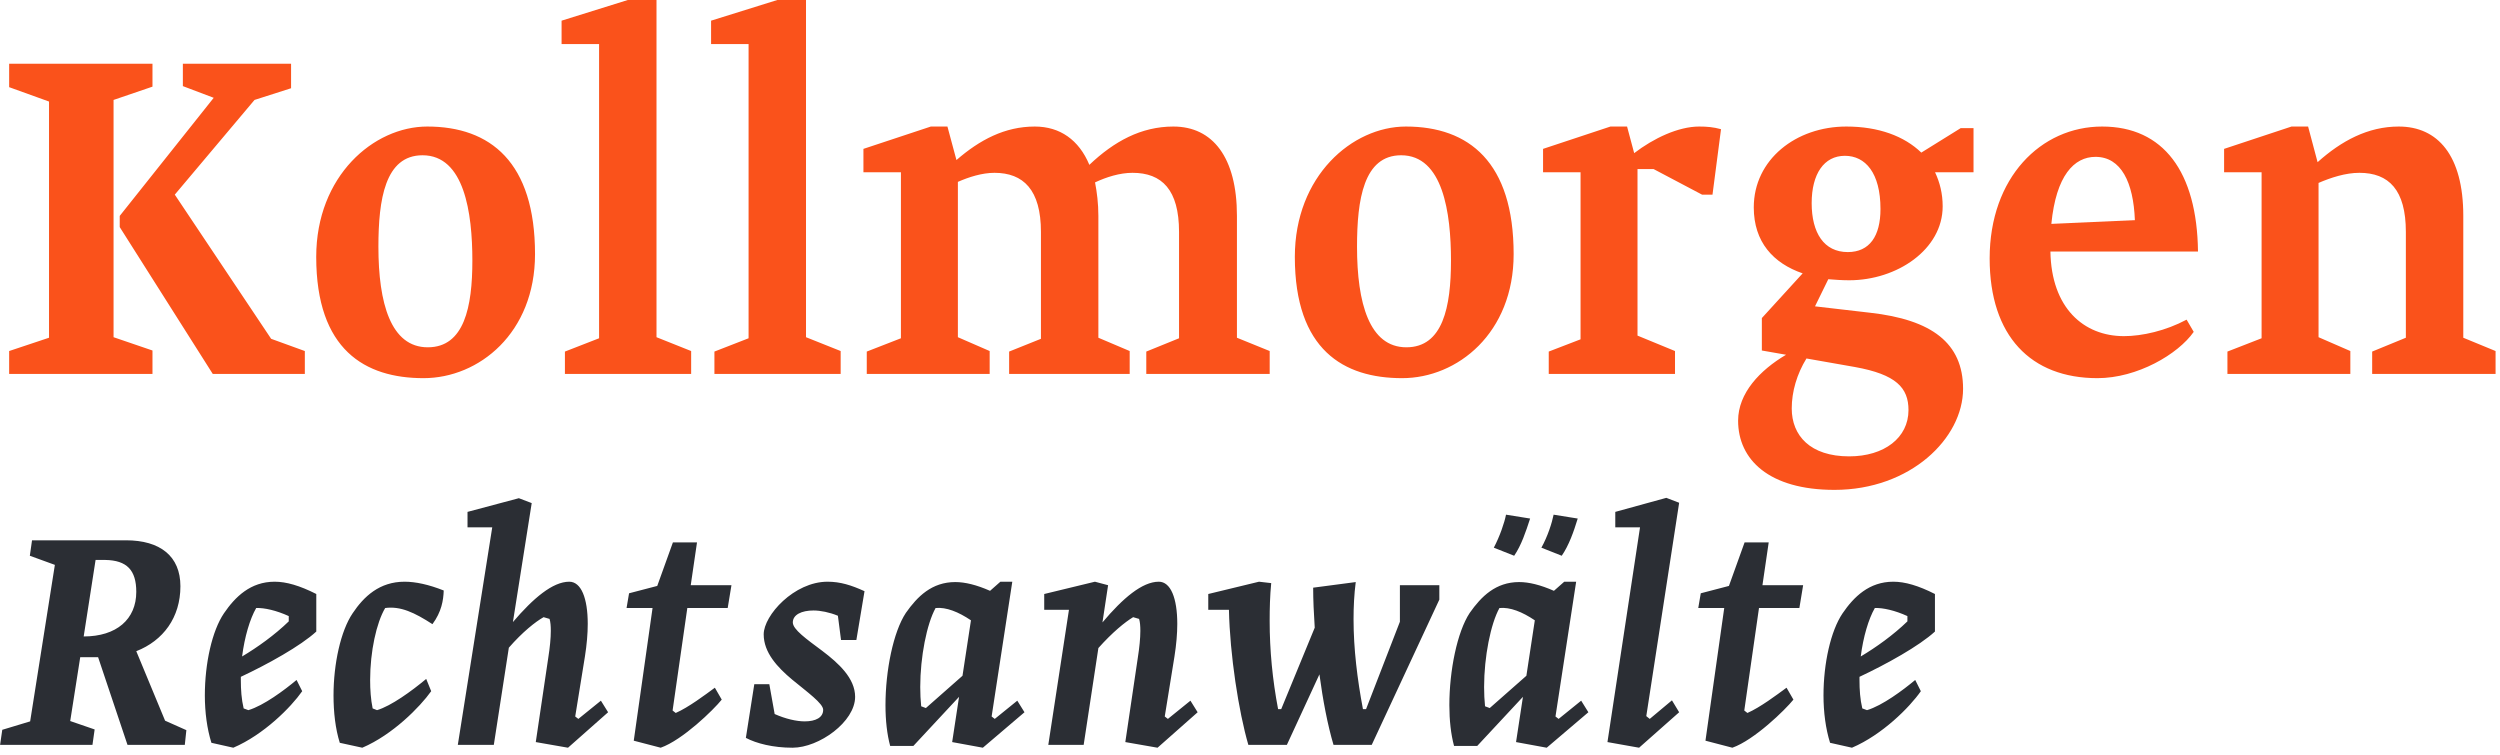
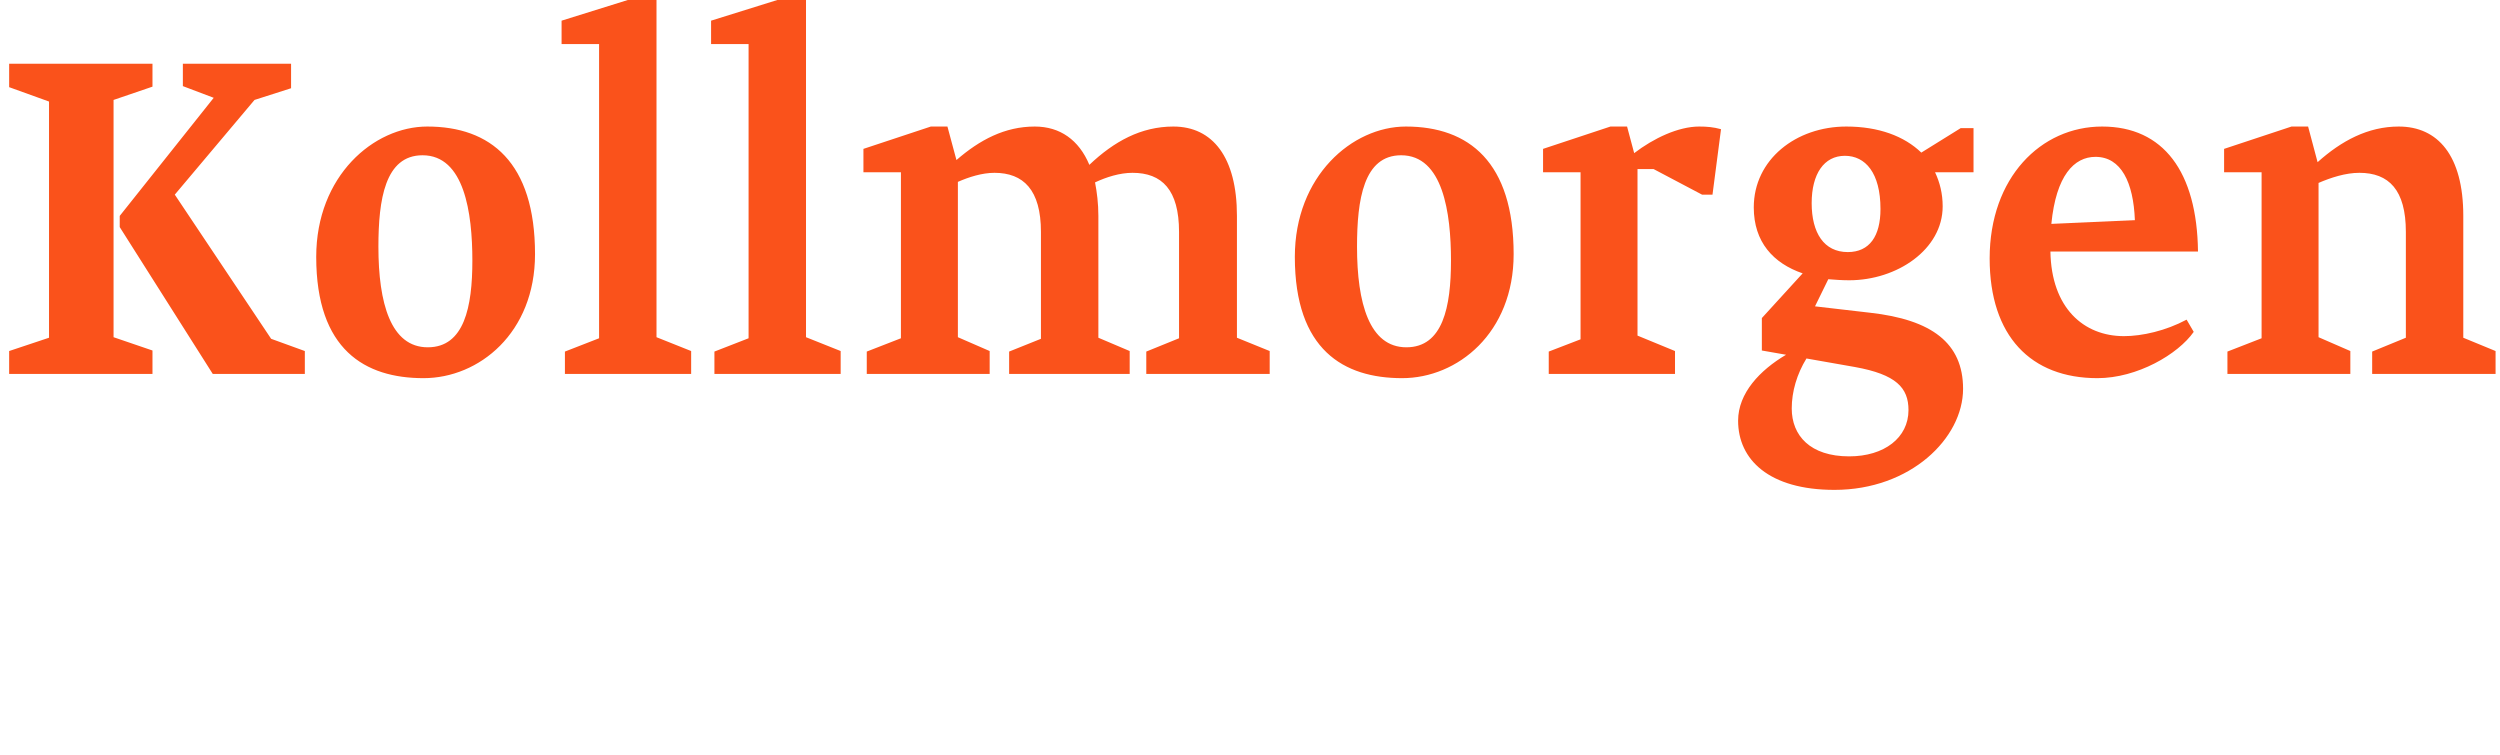
<svg xmlns="http://www.w3.org/2000/svg" width="100%" height="100%" viewBox="0 0 490 148" version="1.1" xml:space="preserve" style="fill-rule:evenodd;clip-rule:evenodd;stroke-linejoin:round;stroke-miterlimit:2;">
  <g id="Artboard1" transform="matrix(0.877,0,0,0.673,-15.778,-42.382)">
-     <rect x="18" y="63" width="559" height="220" style="fill:none;" />
    <g transform="matrix(1.141,0,0,1.486,-40.182,-81.853)">
      <g>
        <g transform="matrix(1,0,0,-1,51,232.952)">
-           <path d="M0,-10.498L18.093,-10.498L18.522,-7.47L13.737,-5.822L15.7,6.696L19.197,6.696L24.959,-10.498L36.181,-10.498L36.487,-7.61L32.32,-5.752L26.677,7.866C31.952,9.93 35.322,14.47 35.322,20.591C35.322,26.507 31.339,29.6 24.652,29.6L6.257,29.6L5.828,26.572L10.731,24.785L5.889,-5.888L0.429,-7.54L0,-10.498ZM16.375,10.754L18.706,25.749L20.603,25.749C24.836,25.678 26.677,23.755 26.677,19.491C26.677,14.124 22.812,10.754 16.375,10.754M58.072,2.227C55.684,0.233 51.635,-2.795 48.629,-3.689L47.709,-3.347C47.28,-1.555 47.157,0.299 47.157,2.227L47.157,2.845C52.433,5.32 58.87,8.896 61.937,11.718L61.937,19.075C58.686,20.727 56.052,21.485 53.782,21.485C49.059,21.485 46.053,18.527 43.849,15.294C41.518,11.854 40.107,5.461 40.107,-0.801C40.107,-4.1 40.536,-7.334 41.395,-10.086L45.685,-11.05C51.635,-8.504 56.972,-3.136 59.177,0.027L58.072,2.227ZM50.163,16.328C51.758,16.393 54.151,15.846 56.543,14.746L56.543,13.712C53.782,11.03 50.408,8.624 47.403,6.832C47.893,10.684 48.936,14.194 50.163,16.328M83.465,2.433C80.582,0.027 76.594,-2.865 73.834,-3.689L72.975,-3.347C72.607,-1.555 72.484,0.299 72.484,2.227C72.484,7.796 73.711,13.436 75.429,16.328C78.435,16.74 81.195,15.429 84.687,13.164C86.466,15.57 86.835,17.839 86.896,19.763C83.951,20.933 81.379,21.485 79.232,21.485C74.324,21.485 71.257,18.597 69.053,15.294C66.722,11.854 65.311,5.391 65.311,-0.801C65.311,-4.1 65.679,-7.334 66.538,-10.086L70.95,-11.05C76.901,-8.504 82.238,-3.071 84.442,0.027L83.465,2.433ZM89.656,-10.498L96.707,-10.498L99.651,8.554C102.351,11.648 104.866,13.642 106.461,14.535L107.626,14.194C107.81,13.576 107.872,12.818 107.872,11.854C107.872,10.412 107.688,8.554 107.381,6.626L104.927,-9.946L111.241,-11.05L119.094,-4.1L117.683,-1.831L113.266,-5.406L112.652,-4.929L114.554,6.832C114.922,9.172 115.106,11.306 115.106,13.23C115.106,18.251 113.818,21.485 111.487,21.485C108.24,21.485 104.436,18.251 100.449,13.576L104.13,36.892L101.614,37.851L91.558,35.169L91.558,32.146L96.4,32.146L89.656,-10.498ZM122.709,16.328L127.8,16.328L124.119,-9.674L129.395,-11.05C133.689,-9.534 139.758,-3.618 141.353,-1.625L140.004,0.711C138.041,-0.731 134.851,-3.136 132.34,-4.241L131.726,-3.759L134.61,16.328L142.519,16.328L143.255,20.797L135.28,20.797L136.507,29.188L131.788,29.188L128.72,20.657L123.199,19.215L122.709,16.328ZM167.723,10.066L169.318,19.627C166.741,20.797 164.594,21.485 162.079,21.485C155.52,21.485 149.569,14.882 149.569,11.166C149.569,7.59 152.268,4.703 155.152,2.293C158.157,-0.183 161.22,-2.383 161.22,-3.618C161.22,-5.135 159.752,-5.888 157.605,-5.888C156.01,-5.888 153.863,-5.406 151.716,-4.447L150.673,1.399L147.729,1.399L146.077,-9.122C148.158,-10.222 151.409,-11.05 155.213,-11.05C160.427,-11.05 167.478,-5.958 167.478,-1.077C167.478,2.569 164.226,5.526 161.036,7.936C157.912,10.272 155.274,12.13 155.274,13.506C155.274,15.017 156.992,15.846 159.323,15.846C160.668,15.846 162.447,15.499 164.104,14.812L164.717,10.066L167.723,10.066ZM186.486,-9.946L192.498,-11.05L200.652,-4.1L199.241,-1.831L194.829,-5.406L194.215,-4.929L198.264,21.485L195.933,21.485L193.909,19.697C191.271,20.863 189.001,21.415 187.099,21.415C182.503,21.415 179.681,18.597 177.411,15.364C174.957,11.648 173.424,4.085 173.424,-2.725C173.424,-5.682 173.73,-8.434 174.344,-10.704L178.884,-10.704L187.836,-1.077L186.486,-9.946ZM180.417,-2.93C180.294,-1.765 180.233,-0.455 180.233,0.851C180.233,6.766 181.521,13.23 183.239,16.328C185.325,16.534 187.713,15.57 190.167,13.918L188.51,3.051L181.337,-3.277L180.417,-2.93ZM205.315,-10.498L212.242,-10.498L215.126,8.484C217.886,11.578 220.34,13.576 221.935,14.535L223.1,14.194C223.284,13.576 223.346,12.818 223.346,11.854C223.346,10.412 223.162,8.554 222.855,6.626L220.401,-9.946L226.715,-11.05L234.568,-4.1L233.157,-1.831L228.74,-5.406L228.126,-4.929L230.028,6.832C230.396,9.172 230.58,11.306 230.58,13.23C230.58,18.251 229.292,21.485 226.961,21.485C223.714,21.485 219.91,18.251 215.923,13.506L217.027,20.797L214.451,21.485L204.517,19.075L204.517,15.981L209.363,15.981L205.315,-10.498ZM261.183,-10.498L268.663,-10.498L281.909,17.975L281.909,20.797L274.184,20.797L274.184,13.642L267.558,-3.483L266.945,-3.483C265.841,2.363 265.105,8.348 265.105,14.124C265.105,16.599 265.227,19.009 265.534,21.415L257.195,20.315C257.195,17.909 257.318,15.294 257.502,12.476L250.938,-3.483L250.325,-3.483C249.225,2.293 248.673,8.072 248.673,13.782C248.673,16.258 248.734,18.733 248.979,21.209L246.587,21.485L236.649,19.075L236.649,15.981L240.698,15.981C240.882,7.178 242.6,-3.965 244.501,-10.498L252.042,-10.498L258.422,3.327C259.097,-1.695 260.017,-6.576 261.183,-10.498M296.934,-9.946L302.942,-11.05L311.101,-4.1L309.69,-1.831L305.273,-5.406L304.659,-4.929L308.708,21.485L306.377,21.485L304.353,19.697C301.715,20.863 299.449,21.415 297.548,21.415C292.947,21.415 290.125,18.597 287.855,15.364C285.406,11.648 283.872,4.085 283.872,-2.725C283.872,-5.682 284.179,-8.434 284.792,-10.704L289.327,-10.704L298.284,-1.077L296.934,-9.946ZM290.861,-2.93C290.738,-1.765 290.677,-0.455 290.677,0.851C290.677,6.766 291.965,13.23 293.683,16.328C295.769,16.534 298.161,15.57 300.61,13.918L298.959,3.051L291.781,-3.277L290.861,-2.93ZM305.886,26.572C307.297,28.636 308.217,31.252 309.015,33.864L304.291,34.622C303.984,33.04 303.126,30.358 301.899,28.154L305.886,26.572ZM296.566,26.572C297.977,28.636 298.836,31.252 299.69,33.864L294.971,34.622C294.664,33.04 293.744,30.358 292.579,28.154L296.566,26.572ZM314.838,-9.946L321.034,-11.05L328.882,-4.1L327.471,-1.765L323.12,-5.406L322.445,-4.858L328.882,36.957L326.367,37.921L316.372,35.169L316.372,32.146L321.218,32.146L314.838,-9.946ZM332.624,16.328L337.711,16.328L334.035,-9.674L339.306,-11.05C343.601,-9.534 349.669,-3.618 351.264,-1.625L349.915,0.711C347.956,-0.731 344.766,-3.136 342.251,-4.241L341.638,-3.759L344.521,16.328L352.43,16.328L353.166,20.797L345.196,20.797L346.422,29.188L341.699,29.188L338.632,20.657L333.115,19.215L332.624,16.328ZM375.119,2.227C372.731,0.233 368.682,-2.795 365.676,-3.689L364.756,-3.347C364.327,-1.555 364.204,0.299 364.204,2.227L364.204,2.845C369.48,5.32 375.916,8.896 378.984,11.718L378.984,19.075C375.732,20.727 373.099,21.485 370.829,21.485C366.106,21.485 363.1,18.527 360.896,15.294C358.564,11.854 357.154,5.461 357.154,-0.801C357.154,-4.1 357.583,-7.334 358.442,-10.086L362.732,-11.05C368.682,-8.504 374.015,-3.136 376.223,0.027L375.119,2.227ZM367.21,16.328C368.805,16.393 371.197,15.846 373.59,14.746L373.59,13.712C370.829,11.03 367.455,8.624 364.449,6.832C364.94,10.684 365.983,14.194 367.21,16.328" style="fill:rgb(43,46,52);fill-rule:nonzero;" />
-         </g>
+           </g>
        <g transform="matrix(1,0,0,-1,52.777,176.743)">
          <path d="M0,6.002L28.074,6.002L28.074,10.589L20.45,13.196L20.45,59.696L28.074,62.299L28.074,66.786L0,66.786L0,62.198L7.808,59.381L7.808,13.091L0,10.484L0,6.002ZM39.879,6.002L57.915,6.002L57.915,10.484L51.316,12.881L32.443,41.135L48.06,59.696L55.22,61.988L55.22,66.786L34.025,66.786L34.025,62.404L40.067,60.113L21.659,36.968L21.659,34.777L39.879,6.002ZM103.003,29.462C103.003,47.497 94.262,54.482 81.901,54.482C71.393,54.482 60.145,44.785 60.145,28.94C60.145,10.694 69.724,5.169 81.156,5.169C92.031,5.169 103.003,14.029 103.003,29.462M90.73,28.209C90.73,19.138 89.153,11.216 81.993,11.216C74.741,11.216 72.326,19.87 72.326,30.921C72.326,40.197 73.628,48.851 80.972,48.851C89.153,48.851 90.73,37.59 90.73,28.209M108.858,6.002L133.584,6.002L133.584,10.484L126.797,13.196L126.797,79.296L121.223,79.296L108.205,75.23L108.205,70.642L115.549,70.642L115.549,12.986L108.858,10.379L108.858,6.002ZM138.141,6.002L162.868,6.002L162.868,10.484L156.08,13.196L156.08,79.296L150.502,79.296L137.488,75.23L137.488,70.642L144.832,70.642L144.832,12.986L138.141,10.379L138.141,6.002ZM222.732,6.002L246.903,6.002L246.903,10.484L240.488,13.091L240.488,36.968C240.488,48.435 235.746,54.482 228.034,54.482C221.711,54.482 216.414,51.564 211.581,46.976C209.534,51.875 205.814,54.482 200.889,54.482C195.03,54.482 190.105,51.875 185.548,47.914L183.782,54.482L180.531,54.482L167.329,50.105L167.329,45.517L174.673,45.517L174.673,12.986L167.982,10.379L167.982,6.002L192.055,6.002L192.055,10.484L185.829,13.196L185.829,43.637C187.967,44.579 190.57,45.412 192.989,45.412C198.659,45.412 202.098,42.077 202.098,33.839L202.098,12.881L195.867,10.379L195.867,6.002L219.481,6.002L219.481,10.484L213.347,13.091L213.347,36.968C213.347,39.365 213.066,41.656 212.694,43.536C214.924,44.579 217.527,45.412 220.038,45.412C225.8,45.412 229.147,42.077 229.147,33.839L229.147,12.986L222.732,10.379L222.732,6.002ZM294.686,29.462C294.686,47.497 285.945,54.482 273.583,54.482C263.076,54.482 251.828,44.785 251.828,28.94C251.828,10.694 261.406,5.169 272.838,5.169C283.714,5.169 294.686,14.029 294.686,29.462M282.413,28.209C282.413,19.138 280.835,11.216 273.675,11.216C266.424,11.216 264.009,19.87 264.009,30.921C264.009,40.197 265.311,48.851 272.654,48.851C280.835,48.851 282.413,37.59 282.413,28.209M301.561,6.002L326.292,6.002L326.292,10.484L318.948,13.508L318.948,46.143L322.108,46.143L331.59,41.135L333.636,41.135L335.306,53.961C333.82,54.377 332.519,54.482 331.033,54.482C326.941,54.482 322.108,52.19 318.296,49.268L316.902,54.482L313.646,54.482L300.448,50.105L300.448,45.517L307.792,45.517L307.792,12.78L301.561,10.379L301.561,6.002ZM360.405,24.353C369.795,24.353 378.721,30.399 378.721,38.843C378.721,41.345 378.16,43.536 377.231,45.517L384.763,45.517L384.763,54.171L382.253,54.171L374.536,49.373C371.188,52.607 366.171,54.482 359.848,54.482C349.994,54.482 341.721,48.019 341.721,38.633C341.721,31.859 345.533,27.687 351.295,25.707L343.303,16.947L343.303,10.589L348.044,9.757C342.93,6.733 338.653,2.246 338.653,-3.174C338.653,-10.785 344.696,-16.727 357.526,-16.727C372.398,-16.727 382.717,-6.614 382.717,3.083C382.717,12.048 376.583,16.636 364.497,17.99L353.714,19.243L356.317,24.559C357.618,24.453 359.011,24.353 360.405,24.353M361.522,7.355C369.607,5.896 372.025,3.289 372.025,-1.088C372.025,-6.509 367.284,-10.159 360.405,-10.159C352.785,-10.159 349.157,-6.092 349.157,-0.777C349.157,2.562 350.182,6.002 352.04,9.025L361.522,7.355ZM366.539,38.322C366.539,33.007 364.401,29.878 360.129,29.878C355.48,29.878 353.061,33.629 353.061,39.47C353.061,45.201 355.48,48.746 359.568,48.746C363.569,48.746 366.539,45.412 366.539,38.322M428.731,29.983C428.547,45.622 421.948,54.482 409.954,54.482C397.961,54.482 387.923,44.474 387.923,28.625C387.923,13.402 396.012,5.169 409.026,5.169C416.834,5.169 424.826,9.858 427.894,14.239L426.5,16.636C422.412,14.445 417.763,13.402 414.231,13.402C406.331,13.402 400.008,18.928 399.824,29.983L428.731,29.983ZM408.653,48.54C413.675,48.54 416.089,43.536 416.369,36.131L400.008,35.404C400.937,44.89 404.468,48.54 408.653,48.54M434.497,6.002L458.571,6.002L458.571,10.484L452.344,13.196L452.344,43.431C454.759,44.474 457.642,45.412 460.337,45.412C466.103,45.412 469.446,42.077 469.446,33.839L469.446,13.091L462.847,10.379L462.847,6.002L487.018,6.002L487.018,10.484L480.695,13.091L480.695,36.968C480.695,48.851 475.677,54.482 468.053,54.482C462.011,54.482 456.805,51.669 452.156,47.497L450.298,54.482L447.047,54.482L433.844,50.105L433.844,45.517L441.188,45.517L441.188,12.986L434.497,10.379L434.497,6.002Z" style="fill:rgb(250,82,27);fill-rule:nonzero;" />
        </g>
      </g>
    </g>
  </g>
</svg>